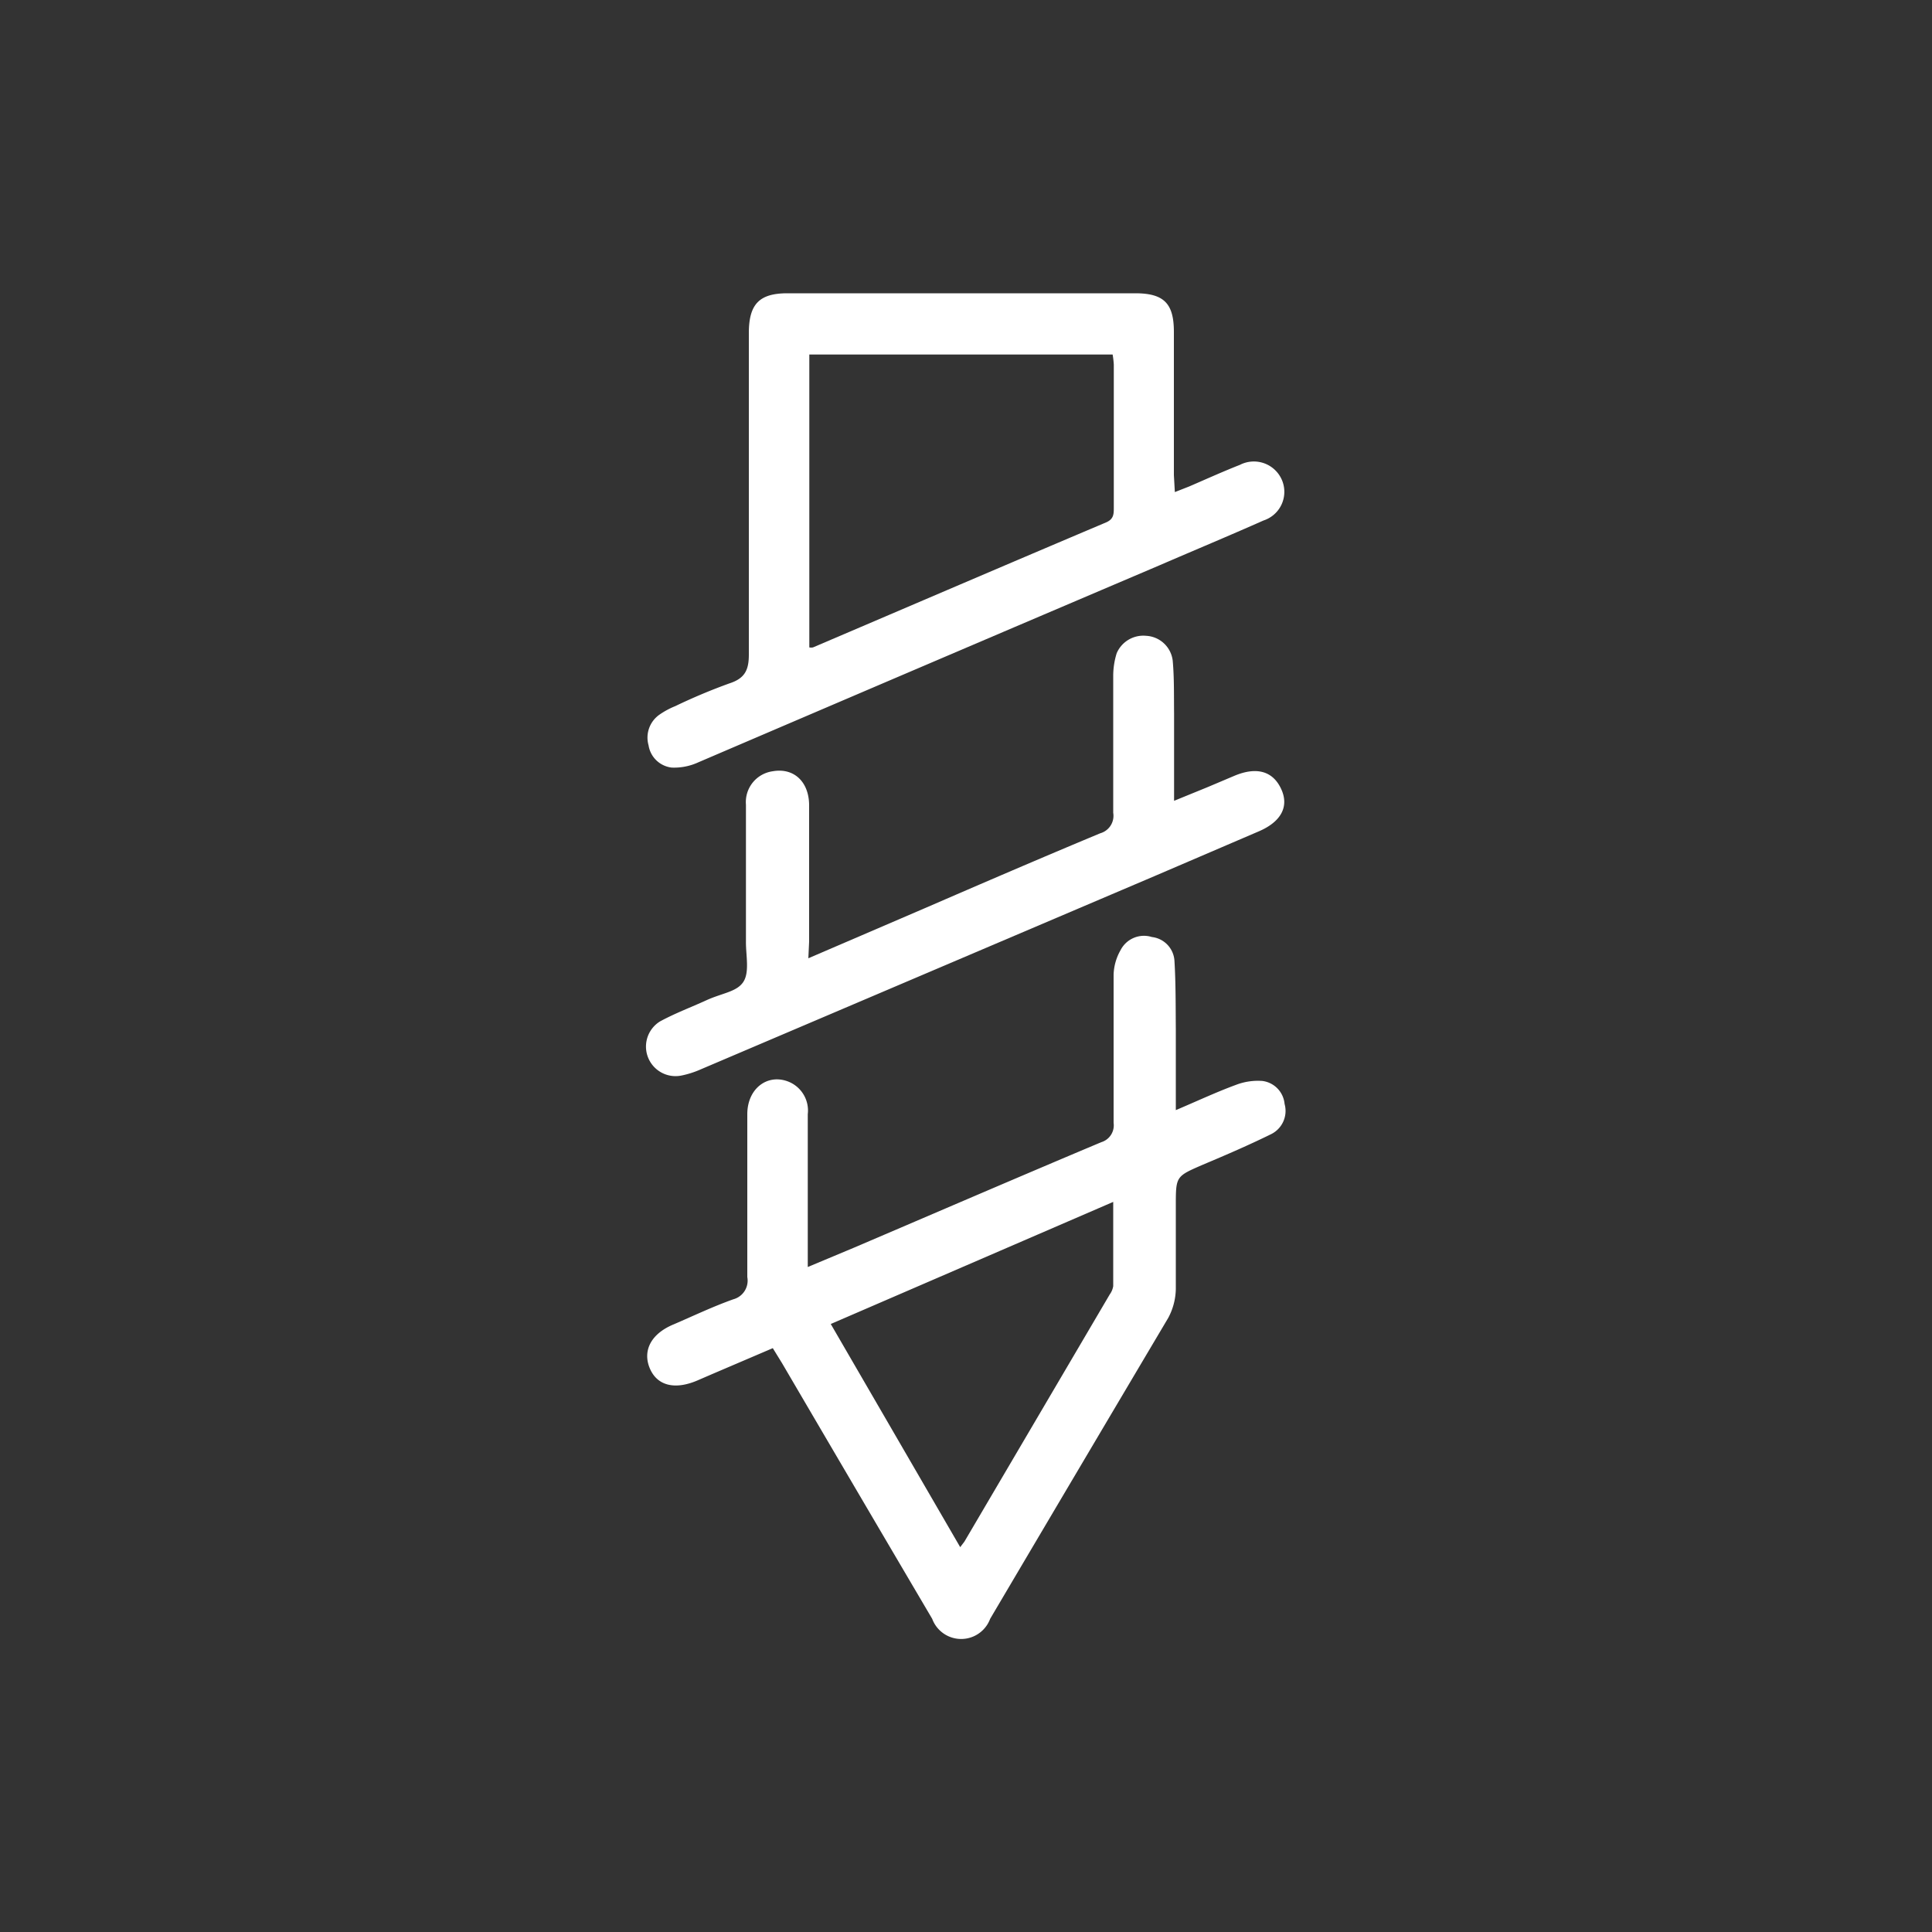
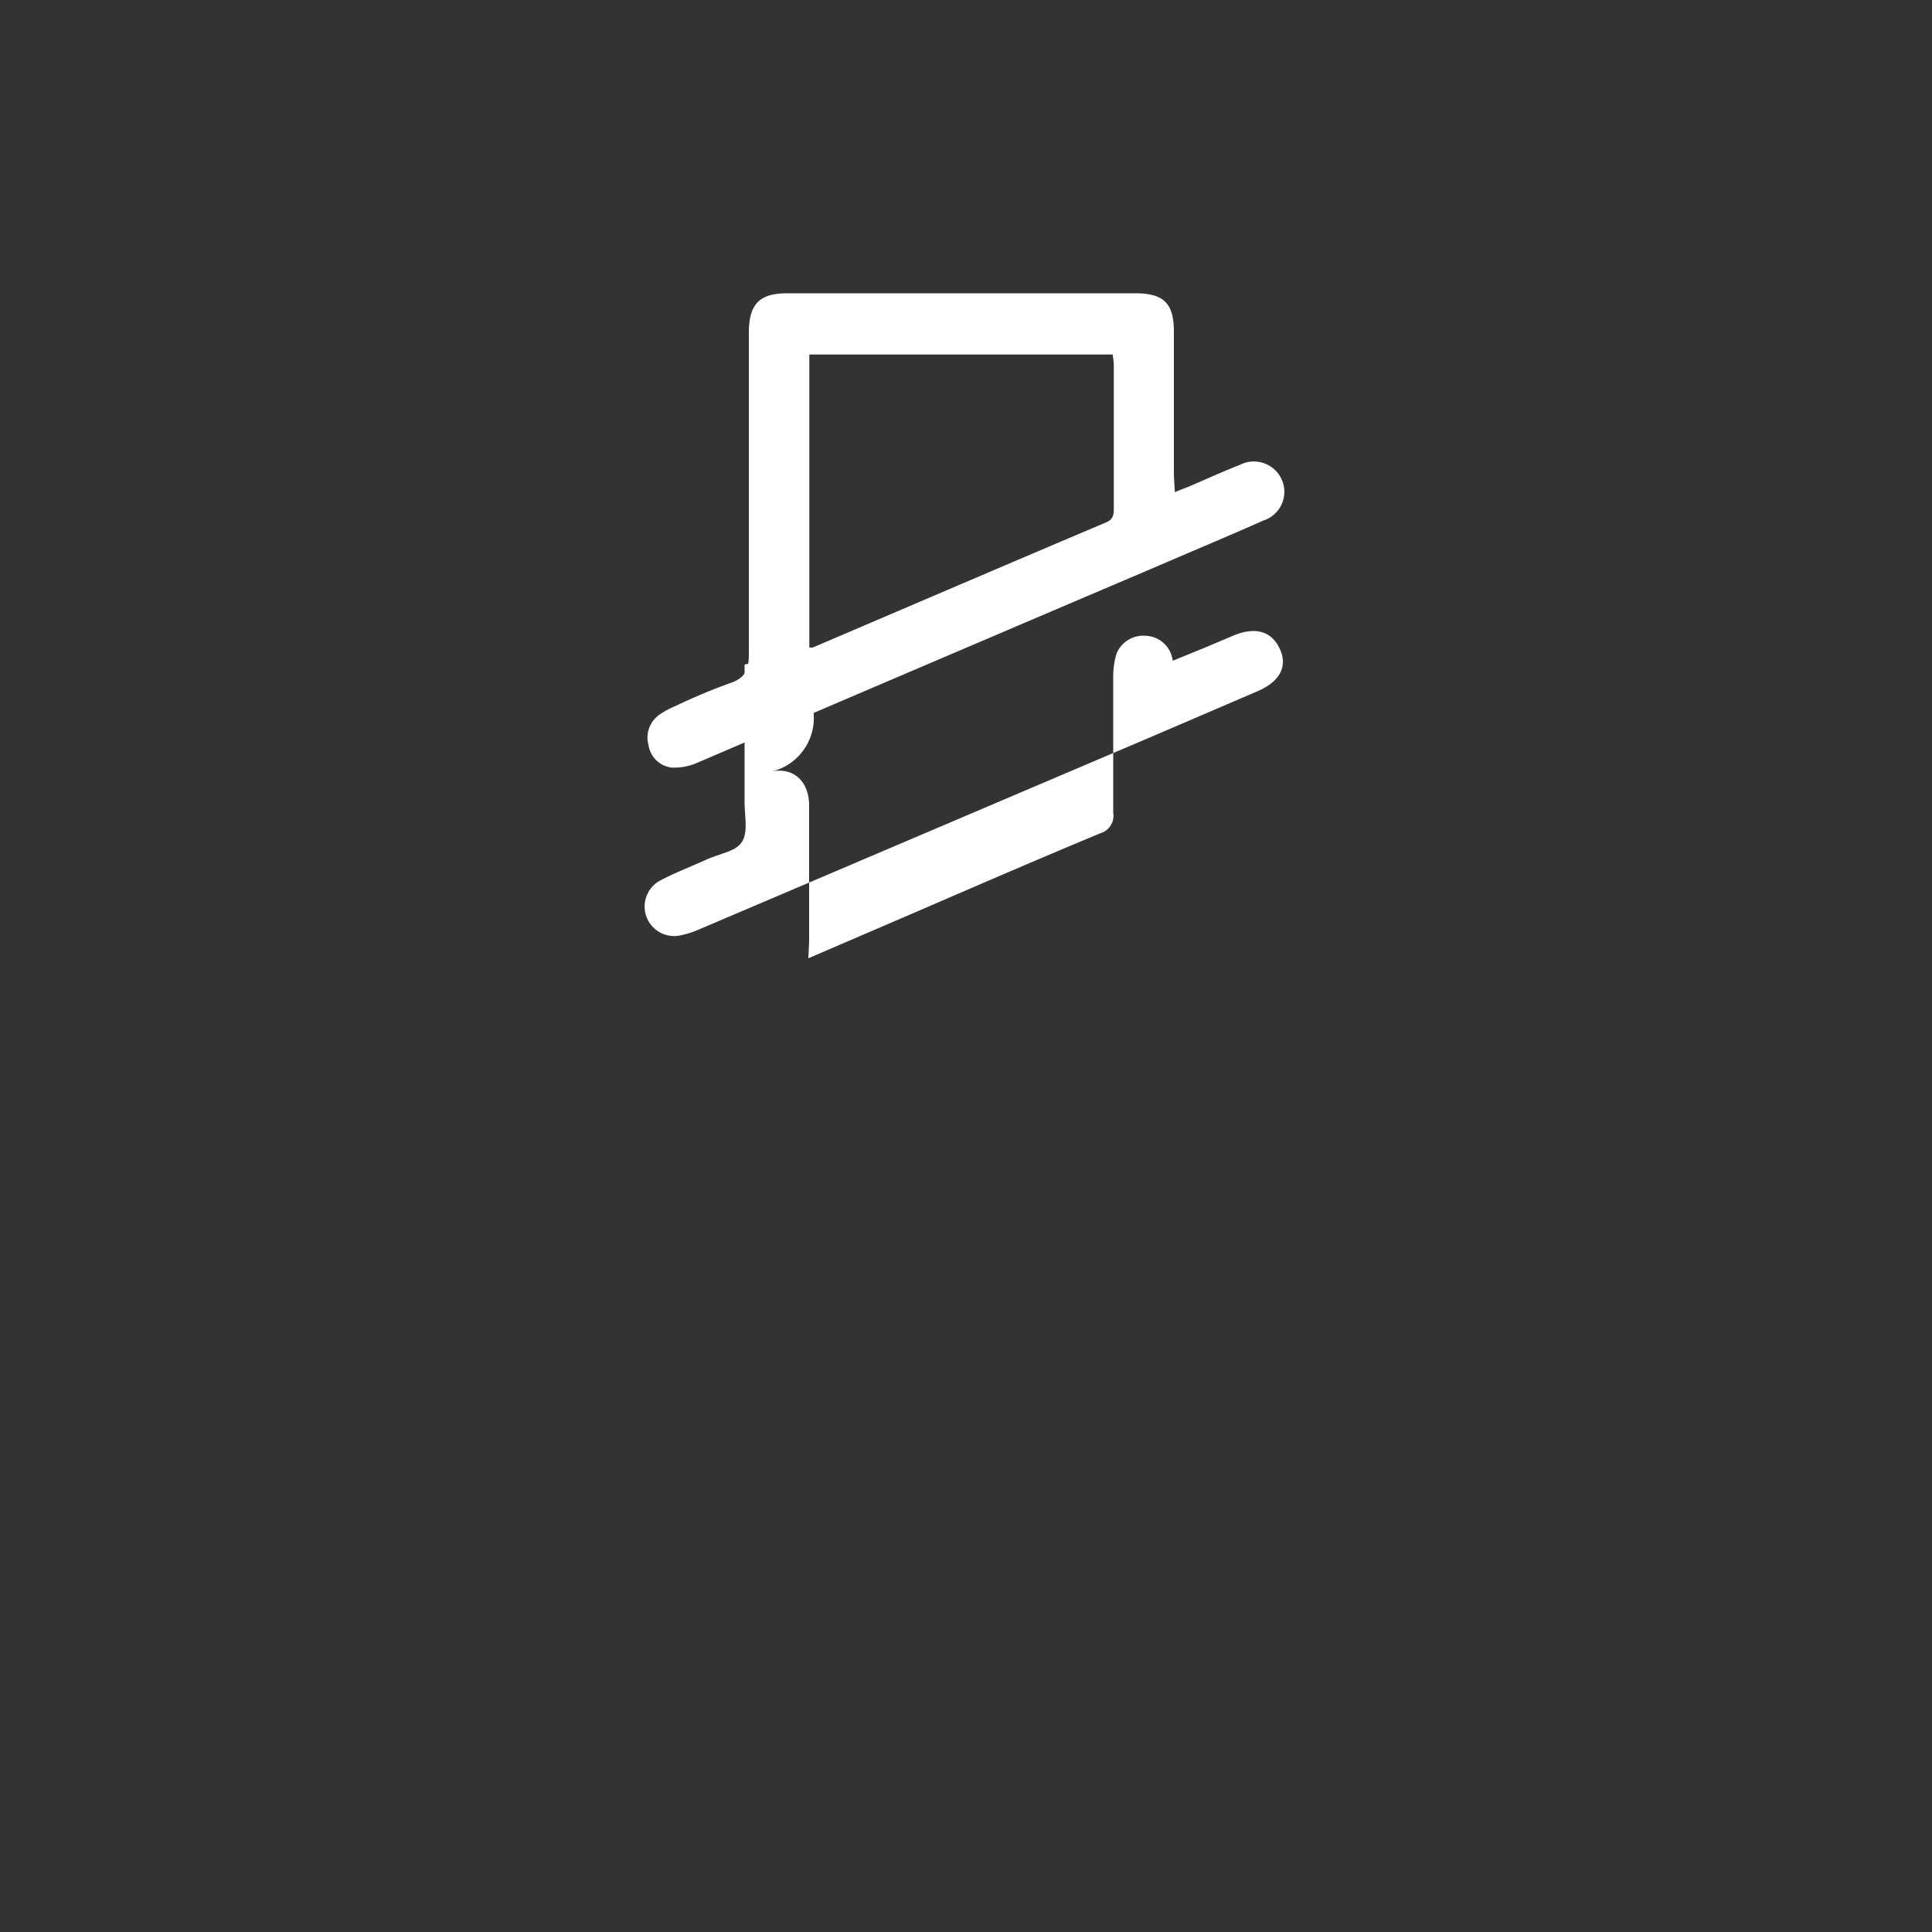
<svg xmlns="http://www.w3.org/2000/svg" id="Layer_1" data-name="Layer 1" viewBox="0 0 100 100">
  <rect x="0" y="0" width="100" height="100" fill="#333333" stroke="none" />
  <defs>
    <style>.cls-1{fill:#fff;}</style>
  </defs>
  <title>icons</title>
-   <path class="cls-1" d="M40,69.78l-3.11,1.33-.81.35c-1.16.49-2.06.26-2.44-.62s0-1.79,1.25-2.3c1-.43,2-.91,3.07-1.29a1,1,0,0,0,.72-1.15c0-2.81,0-5.62,0-8.43,0-1.3,1-2.08,2.06-1.71a1.61,1.61,0,0,1,1.07,1.71c0,2.35,0,4.71,0,7.06v.85l2.39-1c4.26-1.82,8.52-3.66,12.8-5.46a.91.91,0,0,0,.64-1q0-3.84,0-7.68A2.72,2.72,0,0,1,58,49.18a1.36,1.36,0,0,1,1.62-.68,1.32,1.32,0,0,1,1.17,1.24c.07,1.17.06,2.35.07,3.53v4.19c1.13-.48,2.11-.94,3.12-1.31a3.17,3.17,0,0,1,1.36-.2,1.32,1.32,0,0,1,1.15,1.19,1.34,1.34,0,0,1-.69,1.56c-1.16.57-2.34,1.08-3.53,1.58-1.4.61-1.41.59-1.41,2.11s0,2.9,0,4.35a3.29,3.29,0,0,1-.39,1.47Q55.85,76,51.25,83.79a1.6,1.6,0,0,1-3,0q-3.9-6.62-7.77-13.23Zm9.7,10.3.22-.29L57.44,67a1,1,0,0,0,.18-.43c0-1.42,0-2.84,0-4.36L43,68.53Z" />
  <path class="cls-1" d="M60.81,25.47l.74-.29c.88-.38,1.74-.77,2.63-1.12a1.58,1.58,0,0,1,2.17.78,1.56,1.56,0,0,1-.95,2.1c-1.78.79-3.58,1.54-5.36,2.31q-12,5.11-23.9,10.21a3,3,0,0,1-1.37.27,1.37,1.37,0,0,1-1.2-1.15A1.45,1.45,0,0,1,34.12,37a4.15,4.15,0,0,1,.83-.45,29.84,29.84,0,0,1,2.81-1.18c.8-.26,1-.7,1-1.49,0-5.55,0-11.09,0-16.64,0-1.51.55-2.06,2-2.06h18c1.5,0,2,.54,2,2q0,3.7,0,7.41ZM41.89,18.35V33.51a.5.5,0,0,0,.19,0c5.06-2.16,10.11-4.33,15.17-6.47.39-.17.4-.42.4-.75V18.87a4.88,4.88,0,0,0-.06-.52Z" />
-   <path class="cls-1" d="M41.84,49.6l6-2.58c3-1.3,6.06-2.62,9.11-3.89a.94.94,0,0,0,.67-1.06c0-2.35,0-4.71,0-7.07a3.94,3.94,0,0,1,.18-1.19,1.5,1.5,0,0,1,1.53-.9,1.46,1.46,0,0,1,1.37,1.29c.08.9.06,1.81.07,2.72,0,1.47,0,2.94,0,4.53l1.74-.71,1.37-.58c1.16-.49,2-.25,2.43.67s0,1.72-1.2,2.22l-5.36,2.3-23.48,10a4.83,4.83,0,0,1-1,.32,1.53,1.53,0,0,1-1.11-2.8c.77-.42,1.6-.73,2.41-1.1s1.56-.43,1.9-.94.13-1.39.14-2.11c0-2.36,0-4.71,0-7.07A1.61,1.61,0,0,1,40,39.92c1.08-.19,1.87.53,1.88,1.75,0,2.36,0,4.72,0,7.07Z" />
+   <path class="cls-1" d="M41.84,49.6l6-2.58c3-1.3,6.06-2.62,9.11-3.89a.94.94,0,0,0,.67-1.06c0-2.35,0-4.71,0-7.07a3.94,3.94,0,0,1,.18-1.19,1.5,1.5,0,0,1,1.53-.9,1.46,1.46,0,0,1,1.37,1.29l1.74-.71,1.37-.58c1.16-.49,2-.25,2.43.67s0,1.72-1.2,2.22l-5.36,2.3-23.48,10a4.83,4.83,0,0,1-1,.32,1.53,1.53,0,0,1-1.11-2.8c.77-.42,1.6-.73,2.41-1.1s1.56-.43,1.9-.94.13-1.39.14-2.11c0-2.36,0-4.71,0-7.07A1.61,1.61,0,0,1,40,39.92c1.08-.19,1.87.53,1.88,1.75,0,2.36,0,4.72,0,7.07Z" />
</svg>